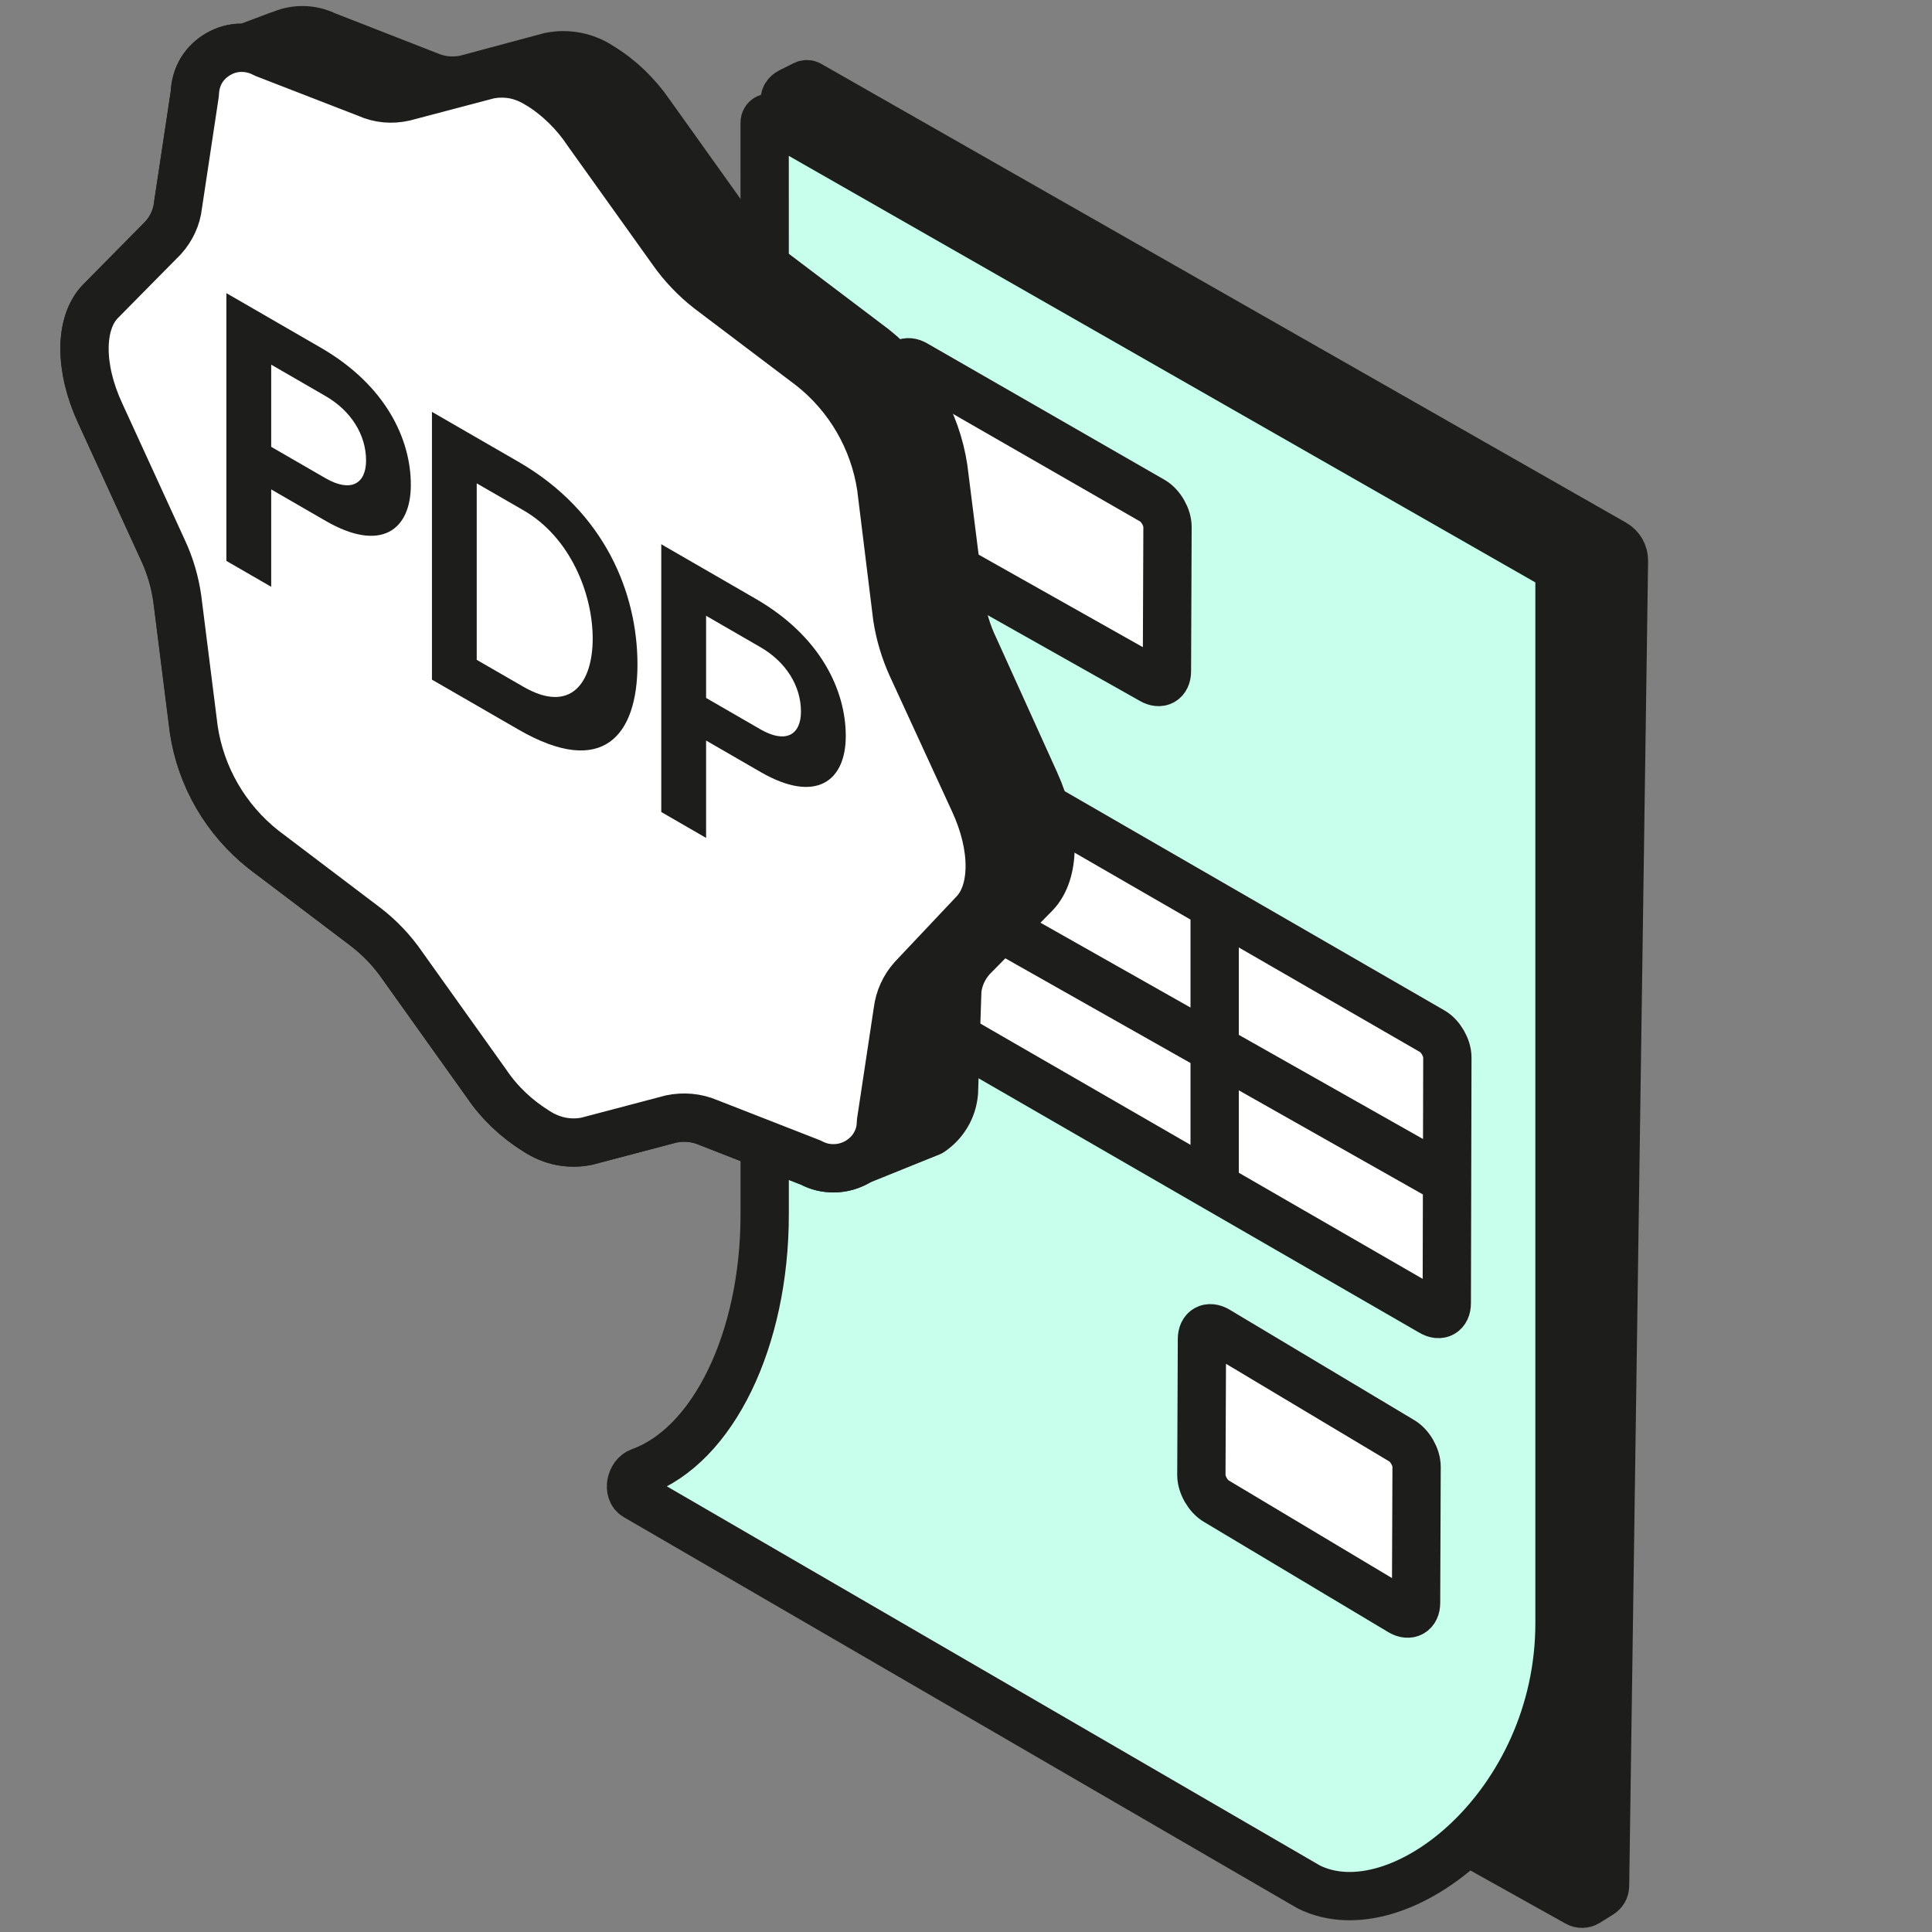
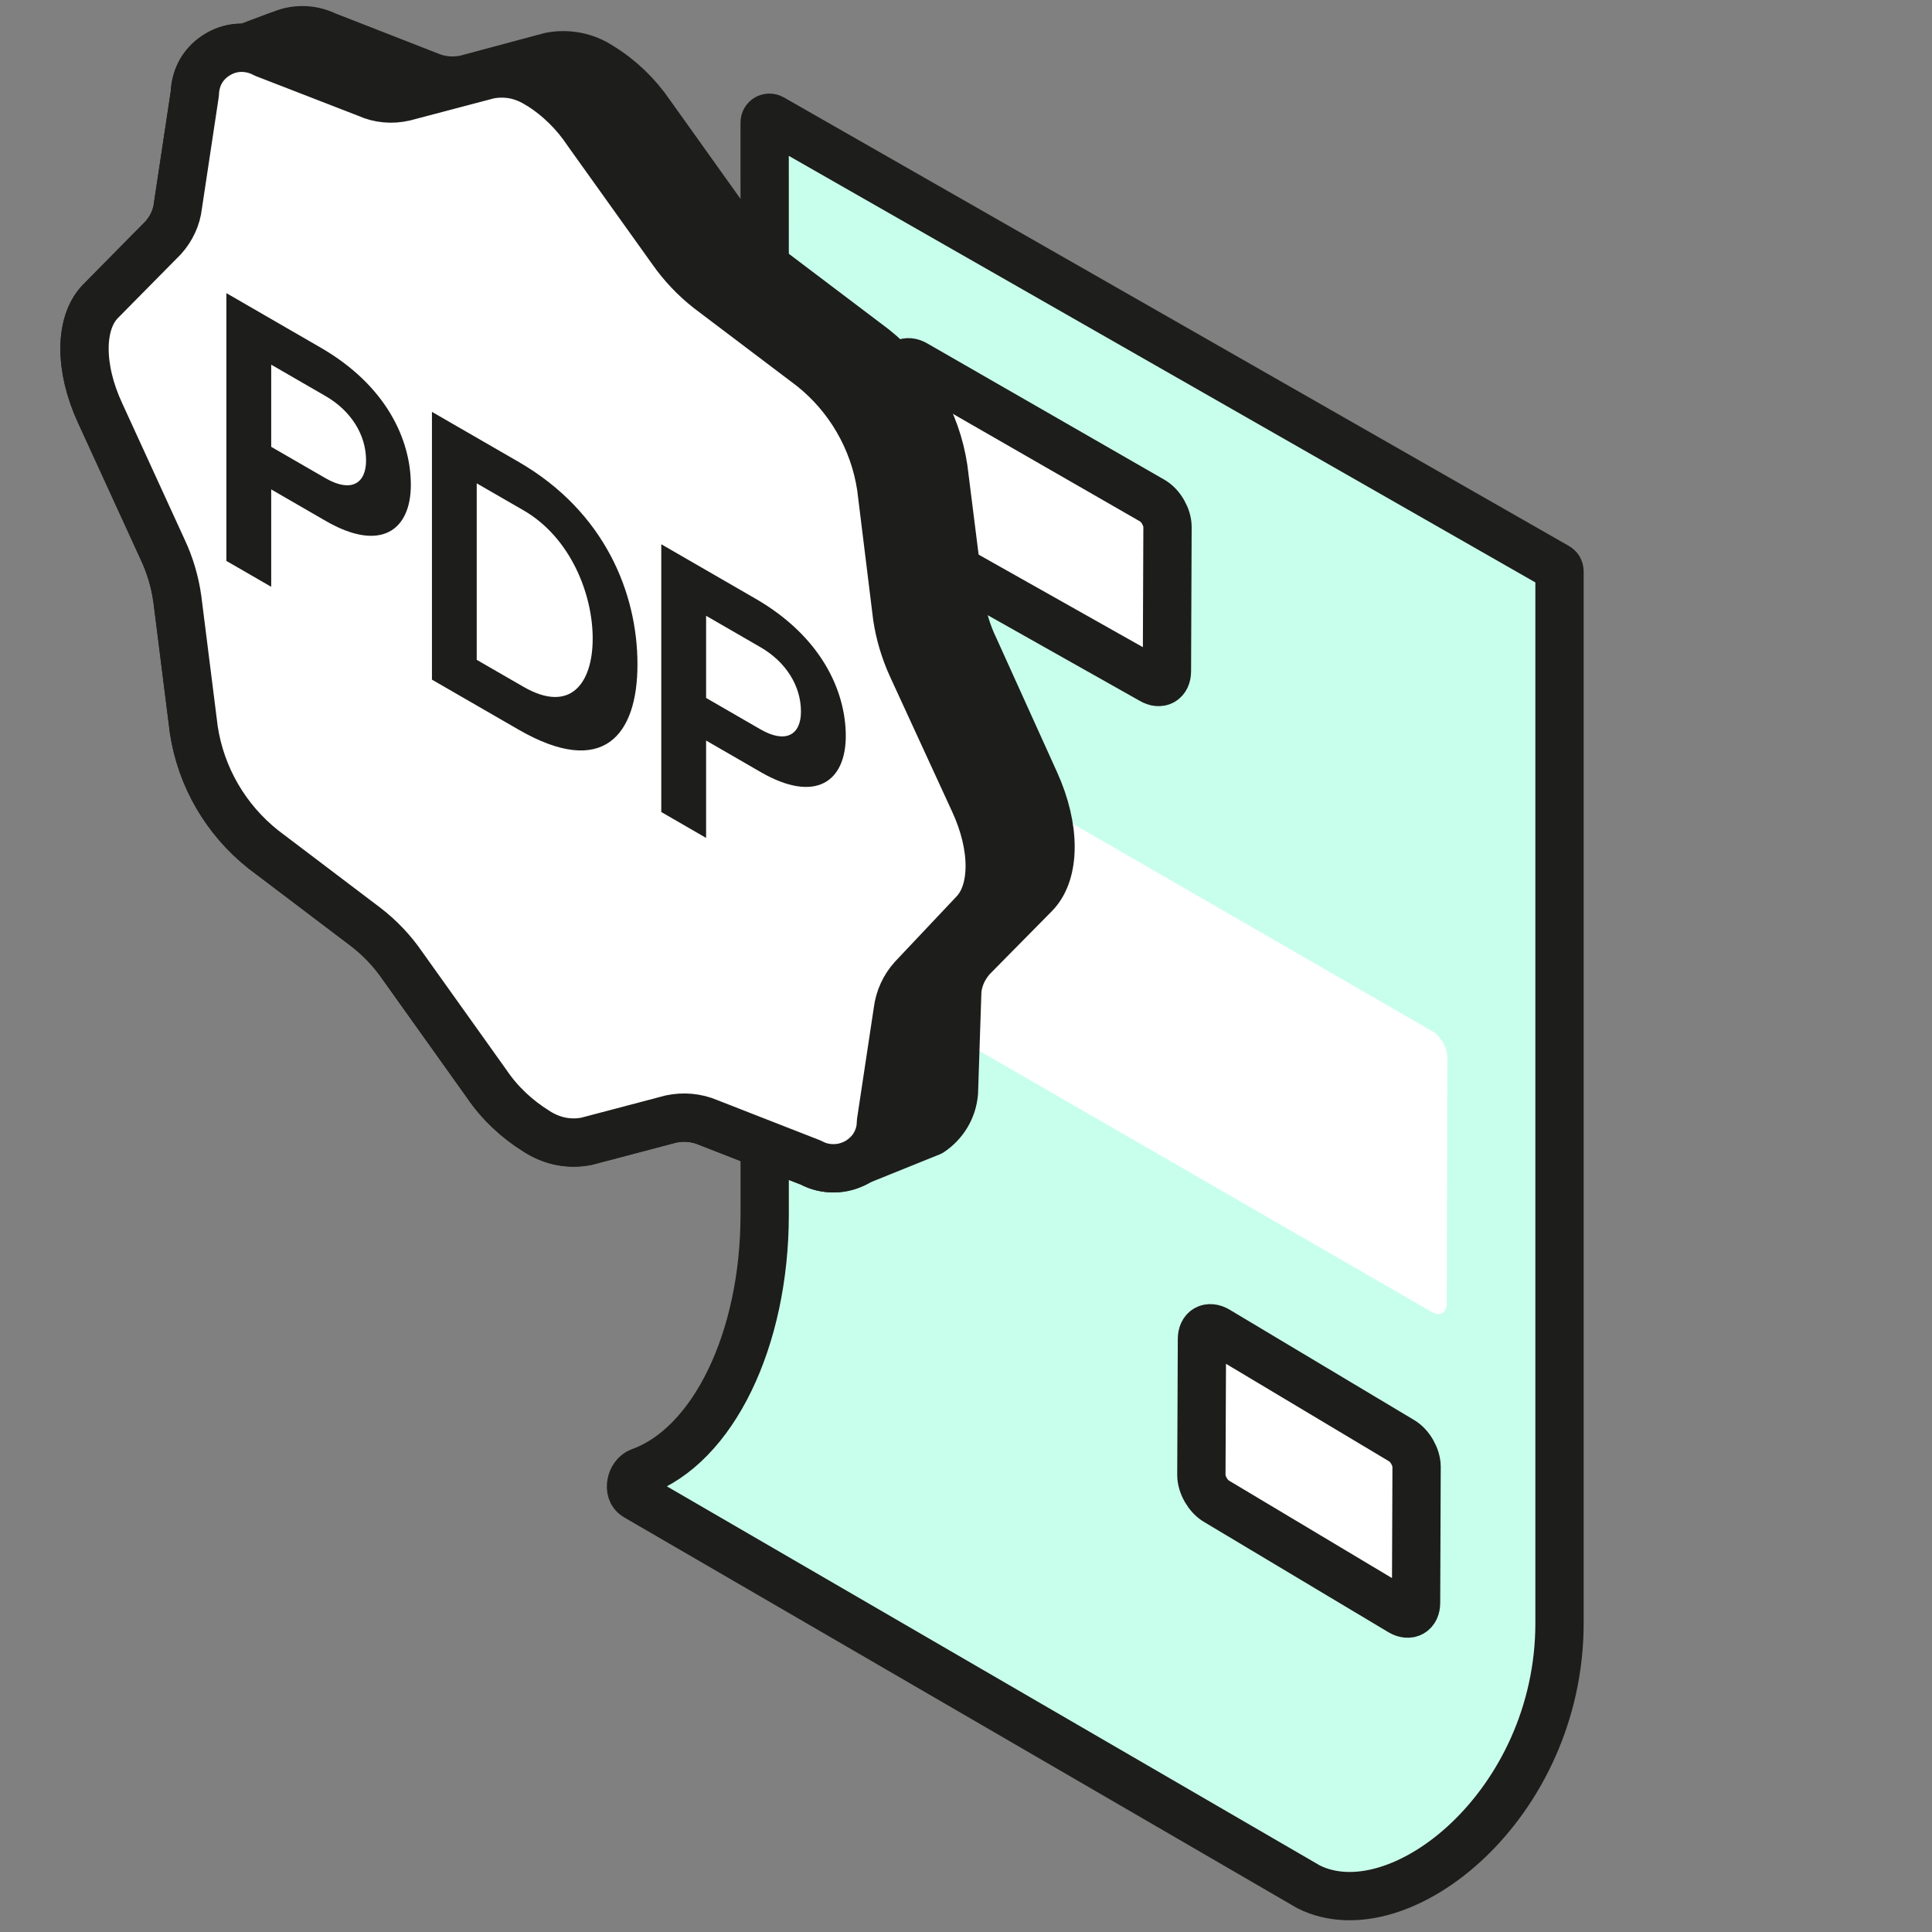
<svg xmlns="http://www.w3.org/2000/svg" width="40" height="40" viewBox="0 0 40 40" fill="none">
  <rect x="0" y="0" width="40" height="40" fill="#808080" stroke="none" />
-   <path d="M33.231 39.044L33.622 11.611C33.624 11.464 33.546 11.328 33.418 11.255L16.755 1.756C16.726 1.739 16.69 1.738 16.66 1.753L16.361 1.902C16.282 1.942 16.236 2.013 16.248 2.101C16.659 5.228 16.483 25.956 16.448 29.741C16.444 30.11 16.642 30.446 16.965 30.626L32.656 39.389C32.72 39.425 32.798 39.423 32.86 39.385L33.136 39.212C33.194 39.176 33.23 39.113 33.231 39.044Z" fill="#1D1D1B" stroke="#1D1D1B" />
  <path d="M15.981 2.451L32.237 11.739C32.268 11.757 32.288 11.79 32.288 11.826C32.288 12.068 32.288 13.103 32.288 15.53L32.288 33.605C32.288 37.367 28.976 40.006 27.095 39.066L13.166 30.979C12.988 30.875 13.059 30.544 13.253 30.474C14.76 29.932 15.832 27.746 15.832 25.142L15.832 6.126C15.832 3.708 15.831 2.845 15.831 2.536C15.831 2.459 15.914 2.412 15.981 2.451Z" fill="#C8FFEC" stroke="#1D1D1B" />
  <path d="M29.652 21.35C29.827 21.45 29.966 21.694 29.966 21.893L29.954 26.982C29.954 27.182 29.813 27.263 29.639 27.161L18.072 20.485C17.898 20.385 17.759 20.141 17.759 19.942L17.77 14.852C17.77 14.653 17.912 14.572 18.086 14.674L29.652 21.35Z" fill="white" />
-   <path d="M17.764 17.542L29.96 24.438M25.148 18.75V24.569M29.652 21.35C29.827 21.45 29.966 21.694 29.966 21.893L29.954 26.982C29.954 27.182 29.813 27.263 29.639 27.161L18.072 20.485C17.898 20.385 17.759 20.141 17.759 19.942L17.77 14.852C17.77 14.653 17.912 14.572 18.086 14.674L29.652 21.35Z" stroke="#1D1D1B" stroke-miterlimit="10" stroke-linecap="round" stroke-linejoin="round" />
  <path d="M23.859 10.366C24.033 10.466 24.172 10.709 24.172 10.909L24.16 13.898C24.16 14.097 24.019 14.179 23.845 14.076L18.936 11.31C18.762 11.211 18.623 10.967 18.623 10.767L18.635 7.723C18.635 7.523 18.776 7.442 18.95 7.544L23.859 10.366Z" fill="white" stroke="#1D1D1B" stroke-miterlimit="10" stroke-linecap="round" stroke-linejoin="round" />
  <path d="M29.016 29.826C29.19 29.925 29.329 30.169 29.329 30.369L29.318 33.185C29.318 33.384 29.176 33.466 29.002 33.364L25.186 31.082C25.012 30.982 24.873 30.738 24.873 30.539L24.885 27.723C24.885 27.523 25.026 27.442 25.2 27.544L29.016 29.826Z" fill="white" stroke="#1D1D1B" stroke-miterlimit="10" stroke-linecap="round" stroke-linejoin="round" />
  <path d="M6.264 0.625C6.094 0.625 5.929 0.661 5.781 0.737V0.728L5.078 0.992C5.052 0.99 5.026 0.989 5 0.989C4.83 0.989 4.669 1.034 4.522 1.119C4.374 1.204 4.253 1.32 4.168 1.463C4.083 1.606 4.039 1.772 4.034 1.937L3.685 4.249C3.659 4.5 3.547 4.737 3.377 4.925L2.075 6.244C1.646 6.691 1.637 7.612 2.075 8.556L3.368 11.378C3.52 11.7 3.623 12.049 3.672 12.402L4.012 15.104C4.159 16.083 4.674 16.968 5.452 17.586L7.572 19.191C7.863 19.415 8.122 19.688 8.328 19.987L10.076 22.438C10.345 22.836 10.698 23.167 11.109 23.422C11.261 23.52 11.431 23.592 11.606 23.628C11.785 23.663 11.968 23.663 12.147 23.628L13.896 23.167C14.151 23.113 14.419 23.136 14.66 23.239L16.789 24.07C16.937 24.151 17.102 24.191 17.272 24.187C17.442 24.187 17.603 24.138 17.751 24.057C17.774 24.043 17.798 24.028 17.82 24.012C17.822 24.017 17.823 24.02 17.823 24.02L19.267 23.437C19.401 23.348 19.517 23.227 19.602 23.084C19.687 22.941 19.736 22.784 19.75 22.619L19.82 20.5C19.846 20.249 19.958 20.012 20.128 19.825L21.43 18.505C21.855 18.062 21.859 17.137 21.43 16.193L20.177 13.425C20.021 13.103 19.918 12.754 19.873 12.401L19.533 9.699C19.386 8.72 18.872 7.834 18.093 7.213L15.964 5.603C15.678 5.375 15.423 5.106 15.209 4.807L13.46 2.356C13.187 1.958 12.838 1.622 12.427 1.372C12.123 1.171 11.747 1.099 11.389 1.171L9.641 1.64C9.386 1.694 9.117 1.672 8.876 1.569L6.747 0.737C6.595 0.665 6.434 0.625 6.264 0.625Z" fill="#1D1D1B" stroke="#1D1D1B" stroke-linejoin="round" />
  <path d="M11.154 1.754C11.002 1.656 10.832 1.584 10.658 1.548C10.479 1.513 10.296 1.513 10.117 1.548L8.368 2.009C8.113 2.067 7.849 2.045 7.612 1.937L5.479 1.11C5.331 1.03 5.166 0.989 5 0.989C4.83 0.989 4.669 1.034 4.522 1.119C4.374 1.204 4.253 1.32 4.168 1.463C4.083 1.606 4.039 1.772 4.034 1.937L3.685 4.25C3.659 4.5 3.547 4.737 3.377 4.925L2.075 6.244C1.646 6.691 1.637 7.613 2.075 8.556L3.368 11.378C3.52 11.7 3.623 12.049 3.672 12.403L4.012 15.104C4.159 16.083 4.674 16.969 5.452 17.586L7.572 19.192C7.863 19.415 8.122 19.688 8.328 19.988L10.076 22.438C10.345 22.836 10.698 23.167 11.109 23.422C11.261 23.521 11.431 23.592 11.606 23.628C11.785 23.664 11.968 23.664 12.147 23.628L13.896 23.167C14.151 23.114 14.419 23.136 14.66 23.239L16.789 24.071C16.937 24.151 17.102 24.192 17.272 24.187C17.442 24.187 17.603 24.138 17.751 24.057C17.894 23.972 18.019 23.856 18.104 23.713C18.189 23.57 18.238 23.409 18.238 23.239L18.587 20.927C18.618 20.676 18.726 20.439 18.896 20.251L20.166 18.905C20.595 18.458 20.604 17.537 20.166 16.593L18.878 13.793C18.73 13.467 18.627 13.123 18.574 12.769L18.243 10.082C18.095 9.102 17.581 8.212 16.803 7.595L14.674 5.985C14.383 5.757 14.128 5.488 13.918 5.189L12.169 2.742C11.905 2.344 11.566 2.009 11.159 1.754H11.154Z" fill="white" stroke="#1D1D1B" stroke-linejoin="round" />
  <path d="M6.637 7.196C7.988 7.975 8.506 9.093 8.506 10.039C8.506 10.983 7.879 11.44 6.747 10.787L5.615 10.133L5.615 12.149L4.687 11.613L4.687 6.069L6.637 7.196ZM6.74 9.901C7.265 10.204 7.579 10.015 7.579 9.534C7.579 8.999 7.265 8.503 6.74 8.2L5.615 7.55L5.615 9.251L6.74 9.901ZM10.736 9.562C12.53 10.598 13.198 12.291 13.198 13.756C13.198 15.22 12.489 16.118 10.736 15.106L8.943 14.071L8.943 8.527L10.736 9.562ZM10.839 14.22C11.807 14.779 12.271 14.149 12.271 13.22C12.271 12.291 11.807 11.125 10.839 10.566L9.87 10.007L9.87 13.661L10.839 14.22ZM15.642 12.395C16.992 13.174 17.51 14.293 17.511 15.238C17.511 16.183 16.883 16.639 15.751 15.986L14.619 15.332L14.619 17.348L13.691 16.812L13.691 11.268L15.642 12.395ZM15.744 15.1C16.269 15.403 16.583 15.214 16.583 14.733C16.583 14.198 16.269 13.702 15.744 13.399L14.619 12.749L14.619 14.45L15.744 15.1Z" fill="#1D1D1B" />
</svg>